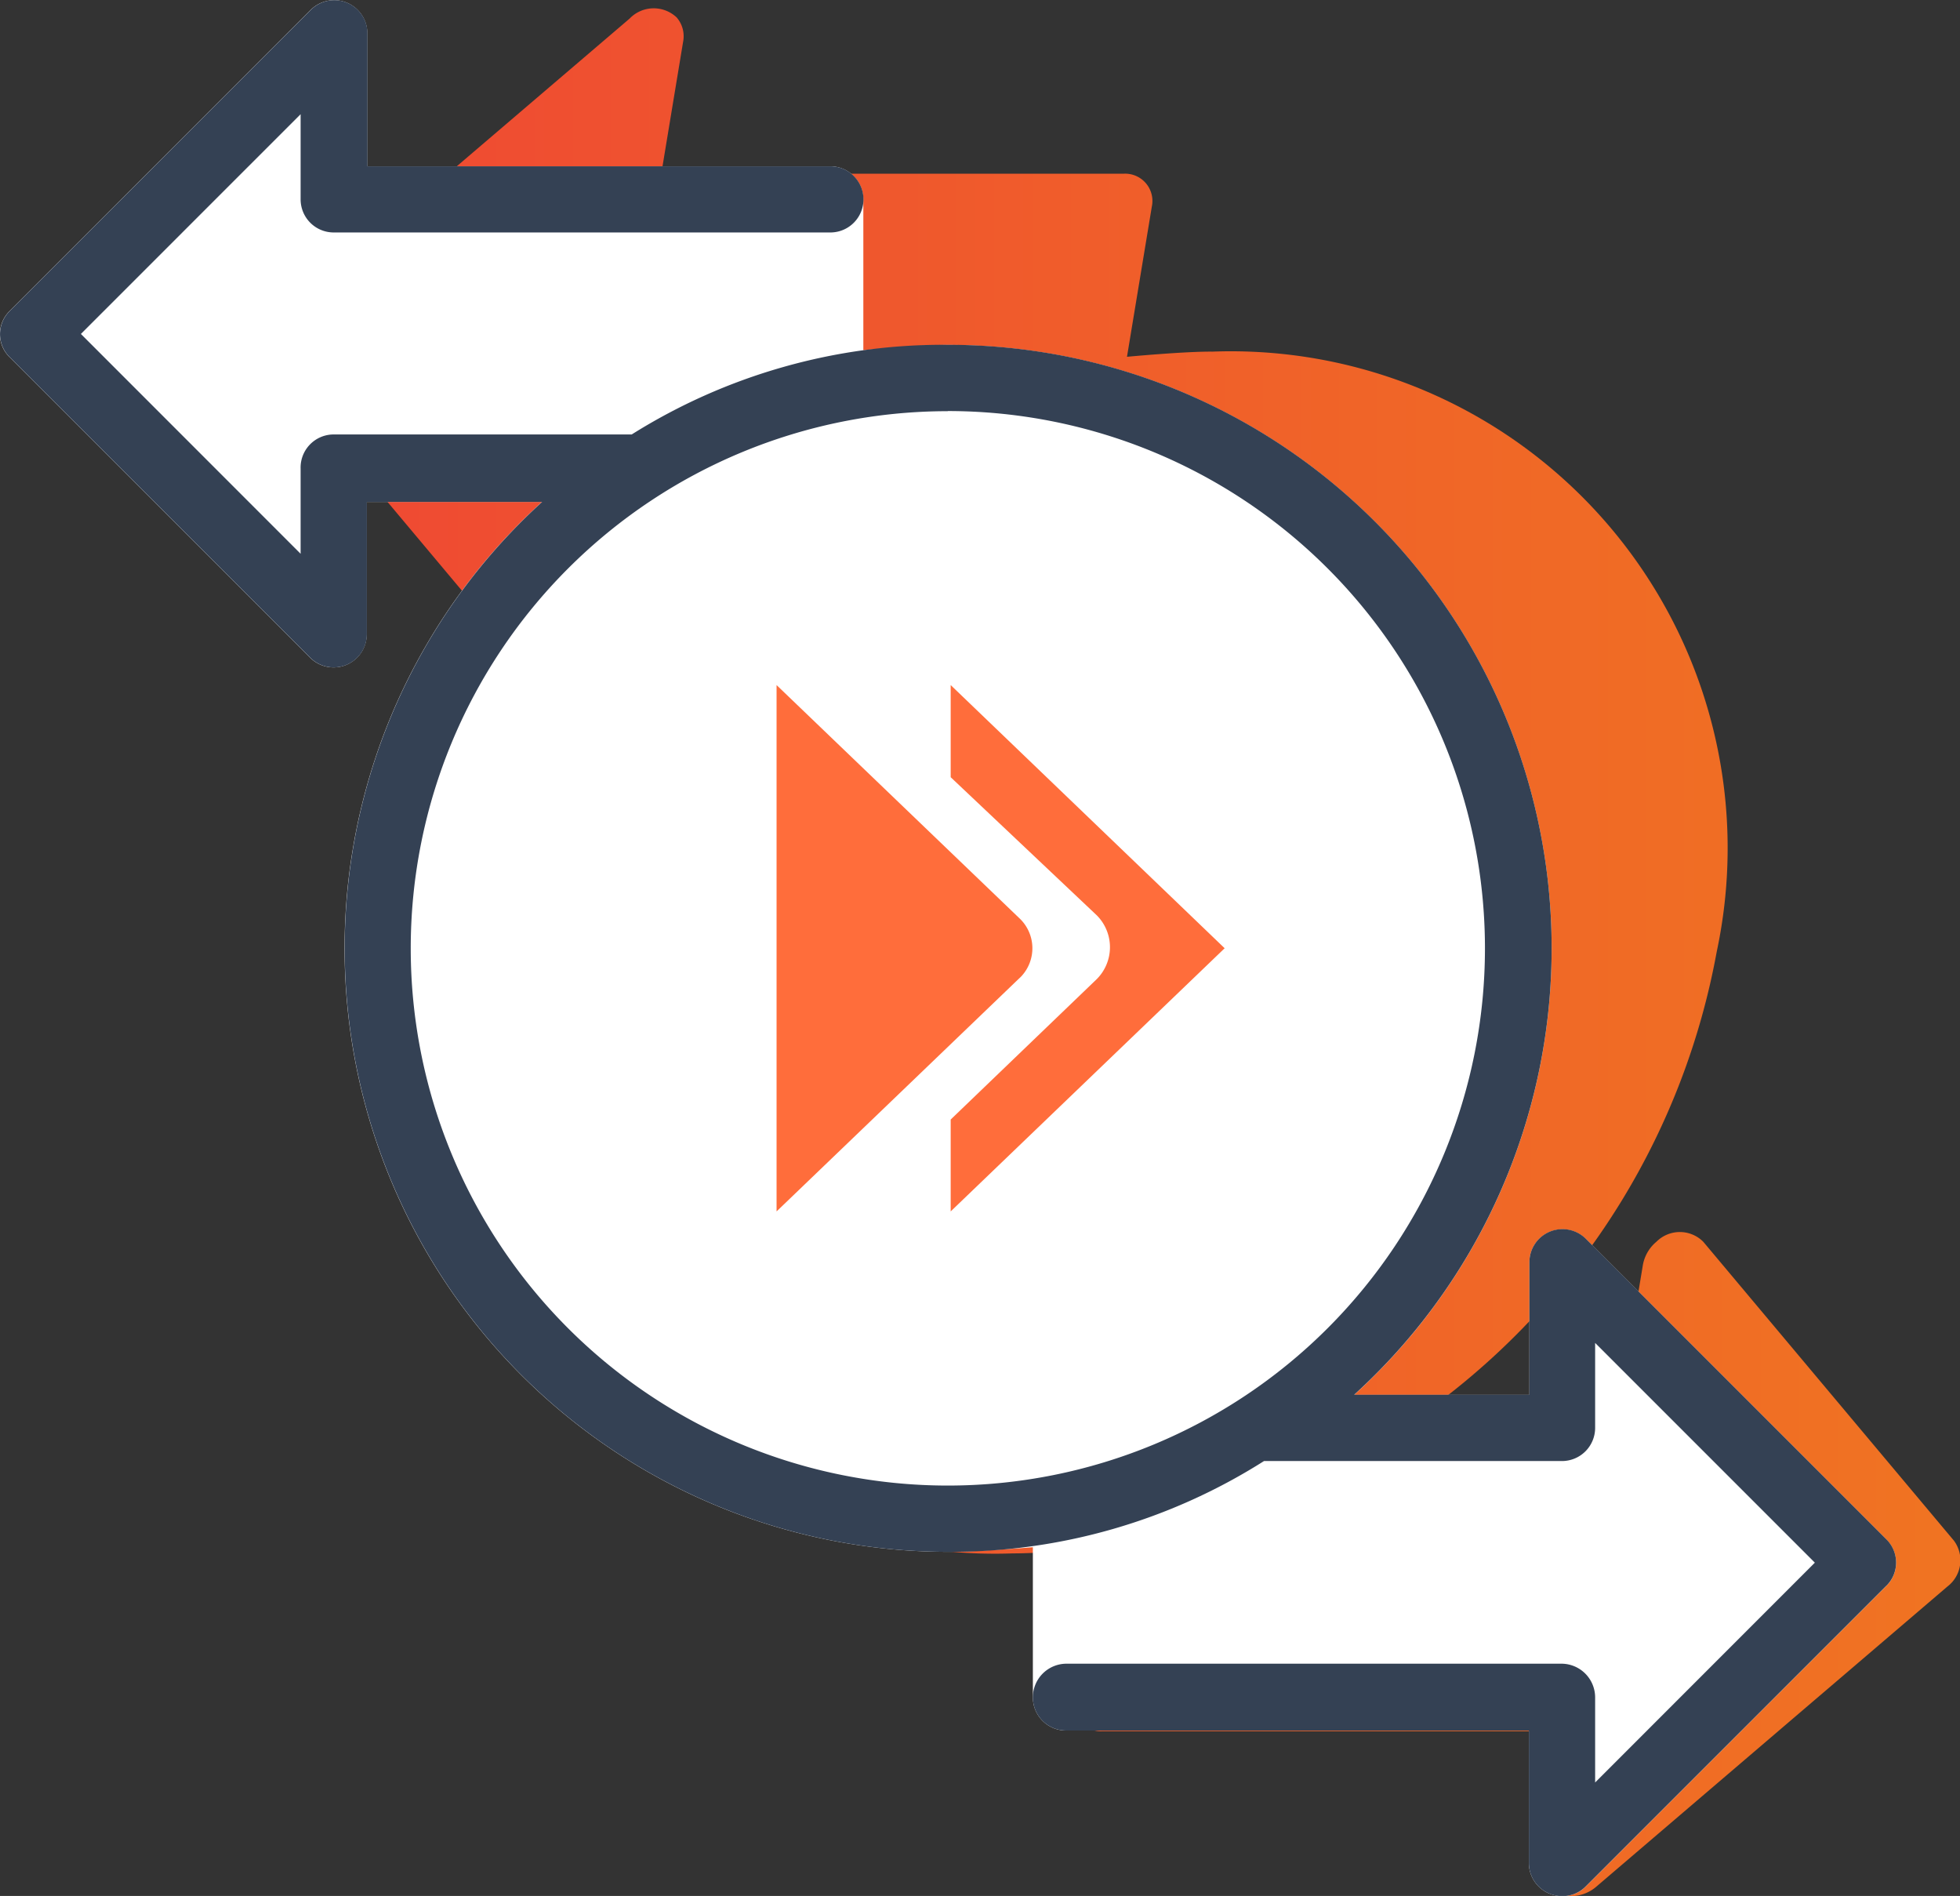
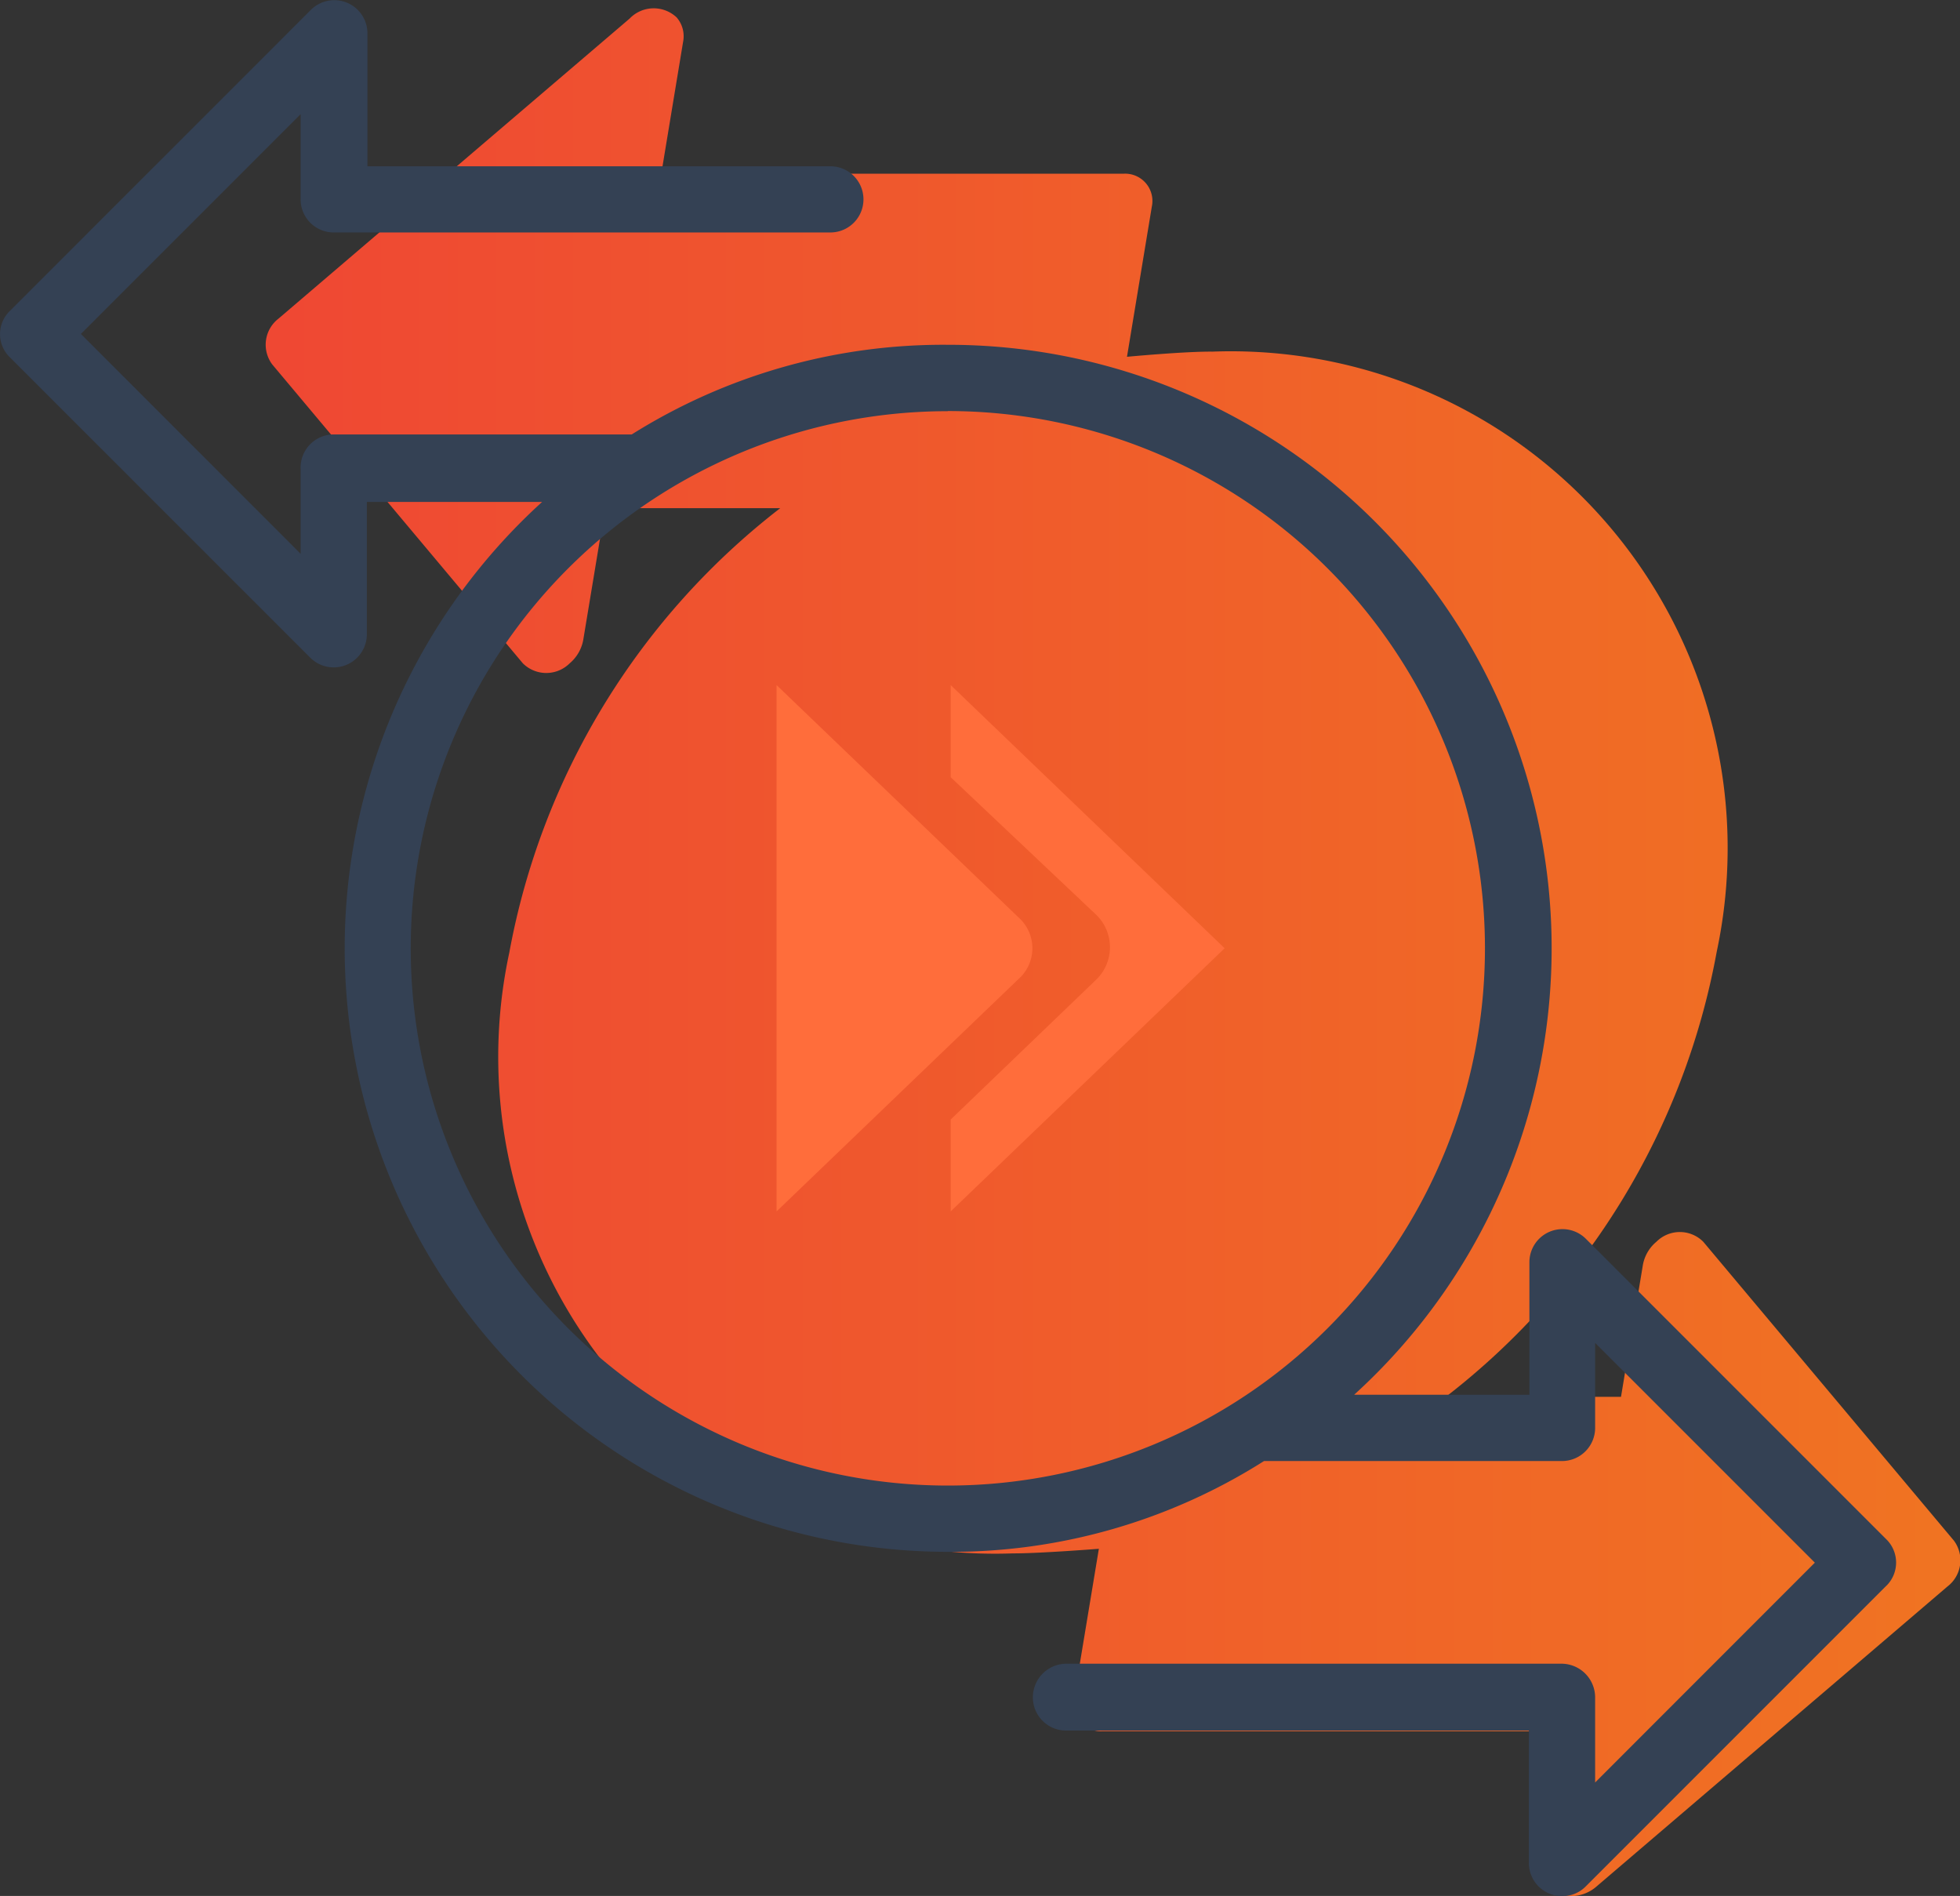
<svg xmlns="http://www.w3.org/2000/svg" width="30.383" height="29.386" viewBox="0 0 30.383 29.386">
  <rect x="0" y="0" width="30.383" height="29.386" fill="#333333" stroke="none" />
  <defs>
    <style>.a{fill:url(#a);}.b{fill:#fff;}.c{fill:#ff6d3b;}.d{fill:#344154;}</style>
    <linearGradient id="a" x1="-0.14" y1="0.498" x2="0.979" y2="0.498" gradientUnits="objectBoundingBox">
      <stop offset="0" stop-color="#ef4136" />
      <stop offset="1" stop-color="#f07322" />
    </linearGradient>
  </defs>
  <g transform="translate(-553.34 -493.912)">
    <path class="a" d="M577.684,523.3a.423.423,0,0,1-.428-.511h0l.338-2.044h-7.176a.423.423,0,0,1-.428-.511l.384-2.317s-.932.073-1.331.071a7.7,7.7,0,0,1-7.808-9.312,11.277,11.277,0,0,1,4.2-6.888H562.72l-.339,2.044a.62.62,0,0,1-.21.361.515.515,0,0,1-.726,0l-3.886-4.634a.511.511,0,0,1,.1-.71l.014-.012L563.1,494.2a.518.518,0,0,1,.729-.018.445.445,0,0,1,.1.379l-.338,2.043h7.176a.423.423,0,0,1,.428.511l-.385,2.327s.89-.084,1.323-.08a7.7,7.7,0,0,1,7.819,9.3,11.273,11.273,0,0,1-4.2,6.9h2.716l.339-2.043a.609.609,0,0,1,.21-.361.513.513,0,0,1,.726,0l3.886,4.633a.511.511,0,0,1-.1.71l-.014.012-5.422,4.634A.6.6,0,0,1,577.684,523.3Z" />
-     <path class="b" d="M577.553,523.3a.513.513,0,0,1-.513-.513h0v-2.053h-7.176a.514.514,0,0,1-.513-.514v-2.327s-.92.073-1.319.071a9.353,9.353,0,0,1-6.291-16.272h-2.716v2.053a.514.514,0,0,1-.876.362l-4.655-4.654a.5.5,0,0,1-.012-.713l.012-.012,4.655-4.655a.514.514,0,0,1,.885.363v2.053h7.176a.513.513,0,0,1,.513.513v2.338s.876-.085,1.309-.082a9.353,9.353,0,0,1,6.3,16.273h2.716v-2.053a.513.513,0,0,1,.876-.363l4.654,4.654a.505.505,0,0,1,.013.714l-.013.012-4.654,4.654A.5.5,0,0,1,577.553,523.3Z" />
    <path class="c" d="M565.378,512.688V504.53l3.76,3.61a.638.638,0,0,1,.038.9.451.451,0,0,1-.038.037Z" />
    <path class="c" d="M568.077,512.688v-1.424l2.265-2.177a.7.7,0,0,0,0-.988l0,0h0l-2.265-2.141V504.53l4.247,4.079Z" />
    <path class="d" d="M577.553,523.3a.513.513,0,0,1-.513-.513h0v-2.053h-7.176a.514.514,0,0,1-.513-.514.522.522,0,0,1,.513-.522h7.689a.523.523,0,0,1,.514.522v1.319l3.406-3.407-3.406-3.406v1.318a.514.514,0,0,1-.514.513h-4.619a9.056,9.056,0,0,1-4.9,1.407,9.353,9.353,0,0,1-6.291-16.272h-2.716v2.053a.514.514,0,0,1-.876.362l-4.655-4.654a.5.5,0,0,1-.012-.713l.012-.012,4.655-4.655a.514.514,0,0,1,.885.363v2.053h7.176a.513.513,0,1,1,0,1.026h-7.7A.513.513,0,0,1,558,497v-1.318l-3.406,3.406L558,502.495v-1.318a.513.513,0,0,1,.495-.531h4.637a9.078,9.078,0,0,1,4.9-1.39,9.353,9.353,0,0,1,6.3,16.273h2.716v-2.053a.513.513,0,0,1,.876-.363l4.654,4.654a.505.505,0,0,1,.013.714l-.013.012-4.654,4.654A.5.5,0,0,1,577.553,523.3Zm-9.521-23.015a8.326,8.326,0,1,0,8.327,8.326A8.326,8.326,0,0,0,568.032,500.283Z" />
  </g>
</svg>